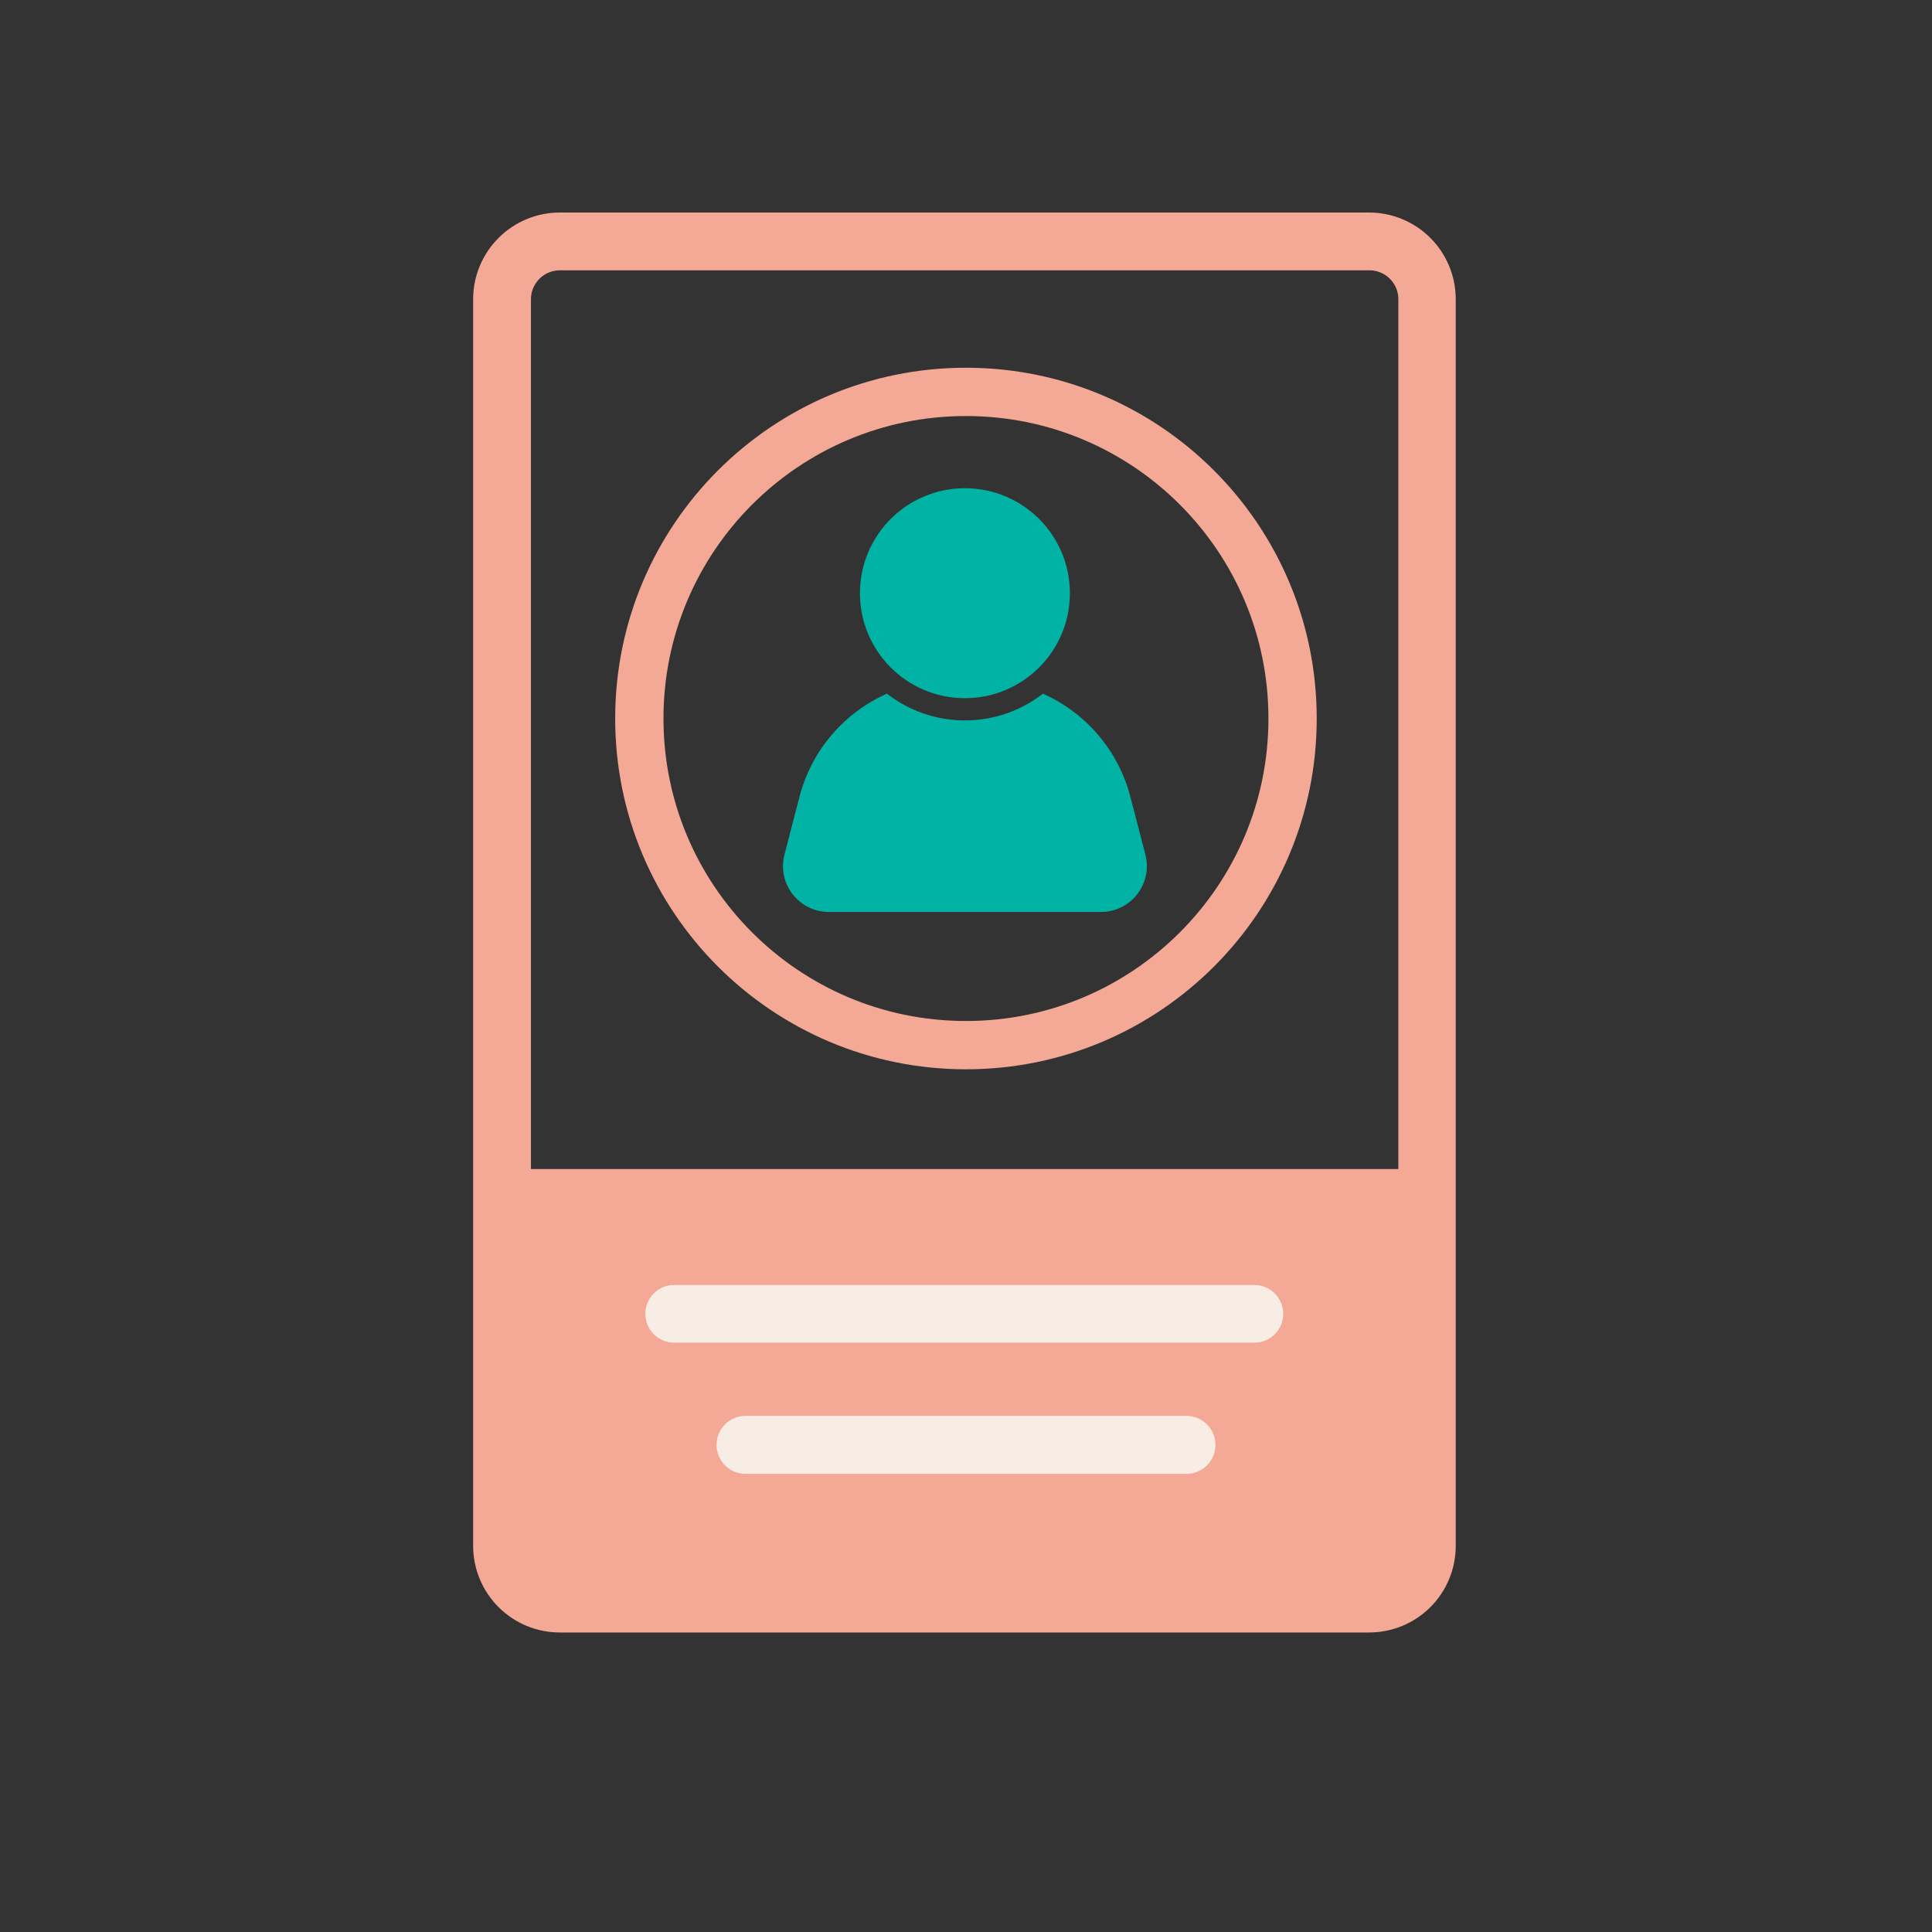
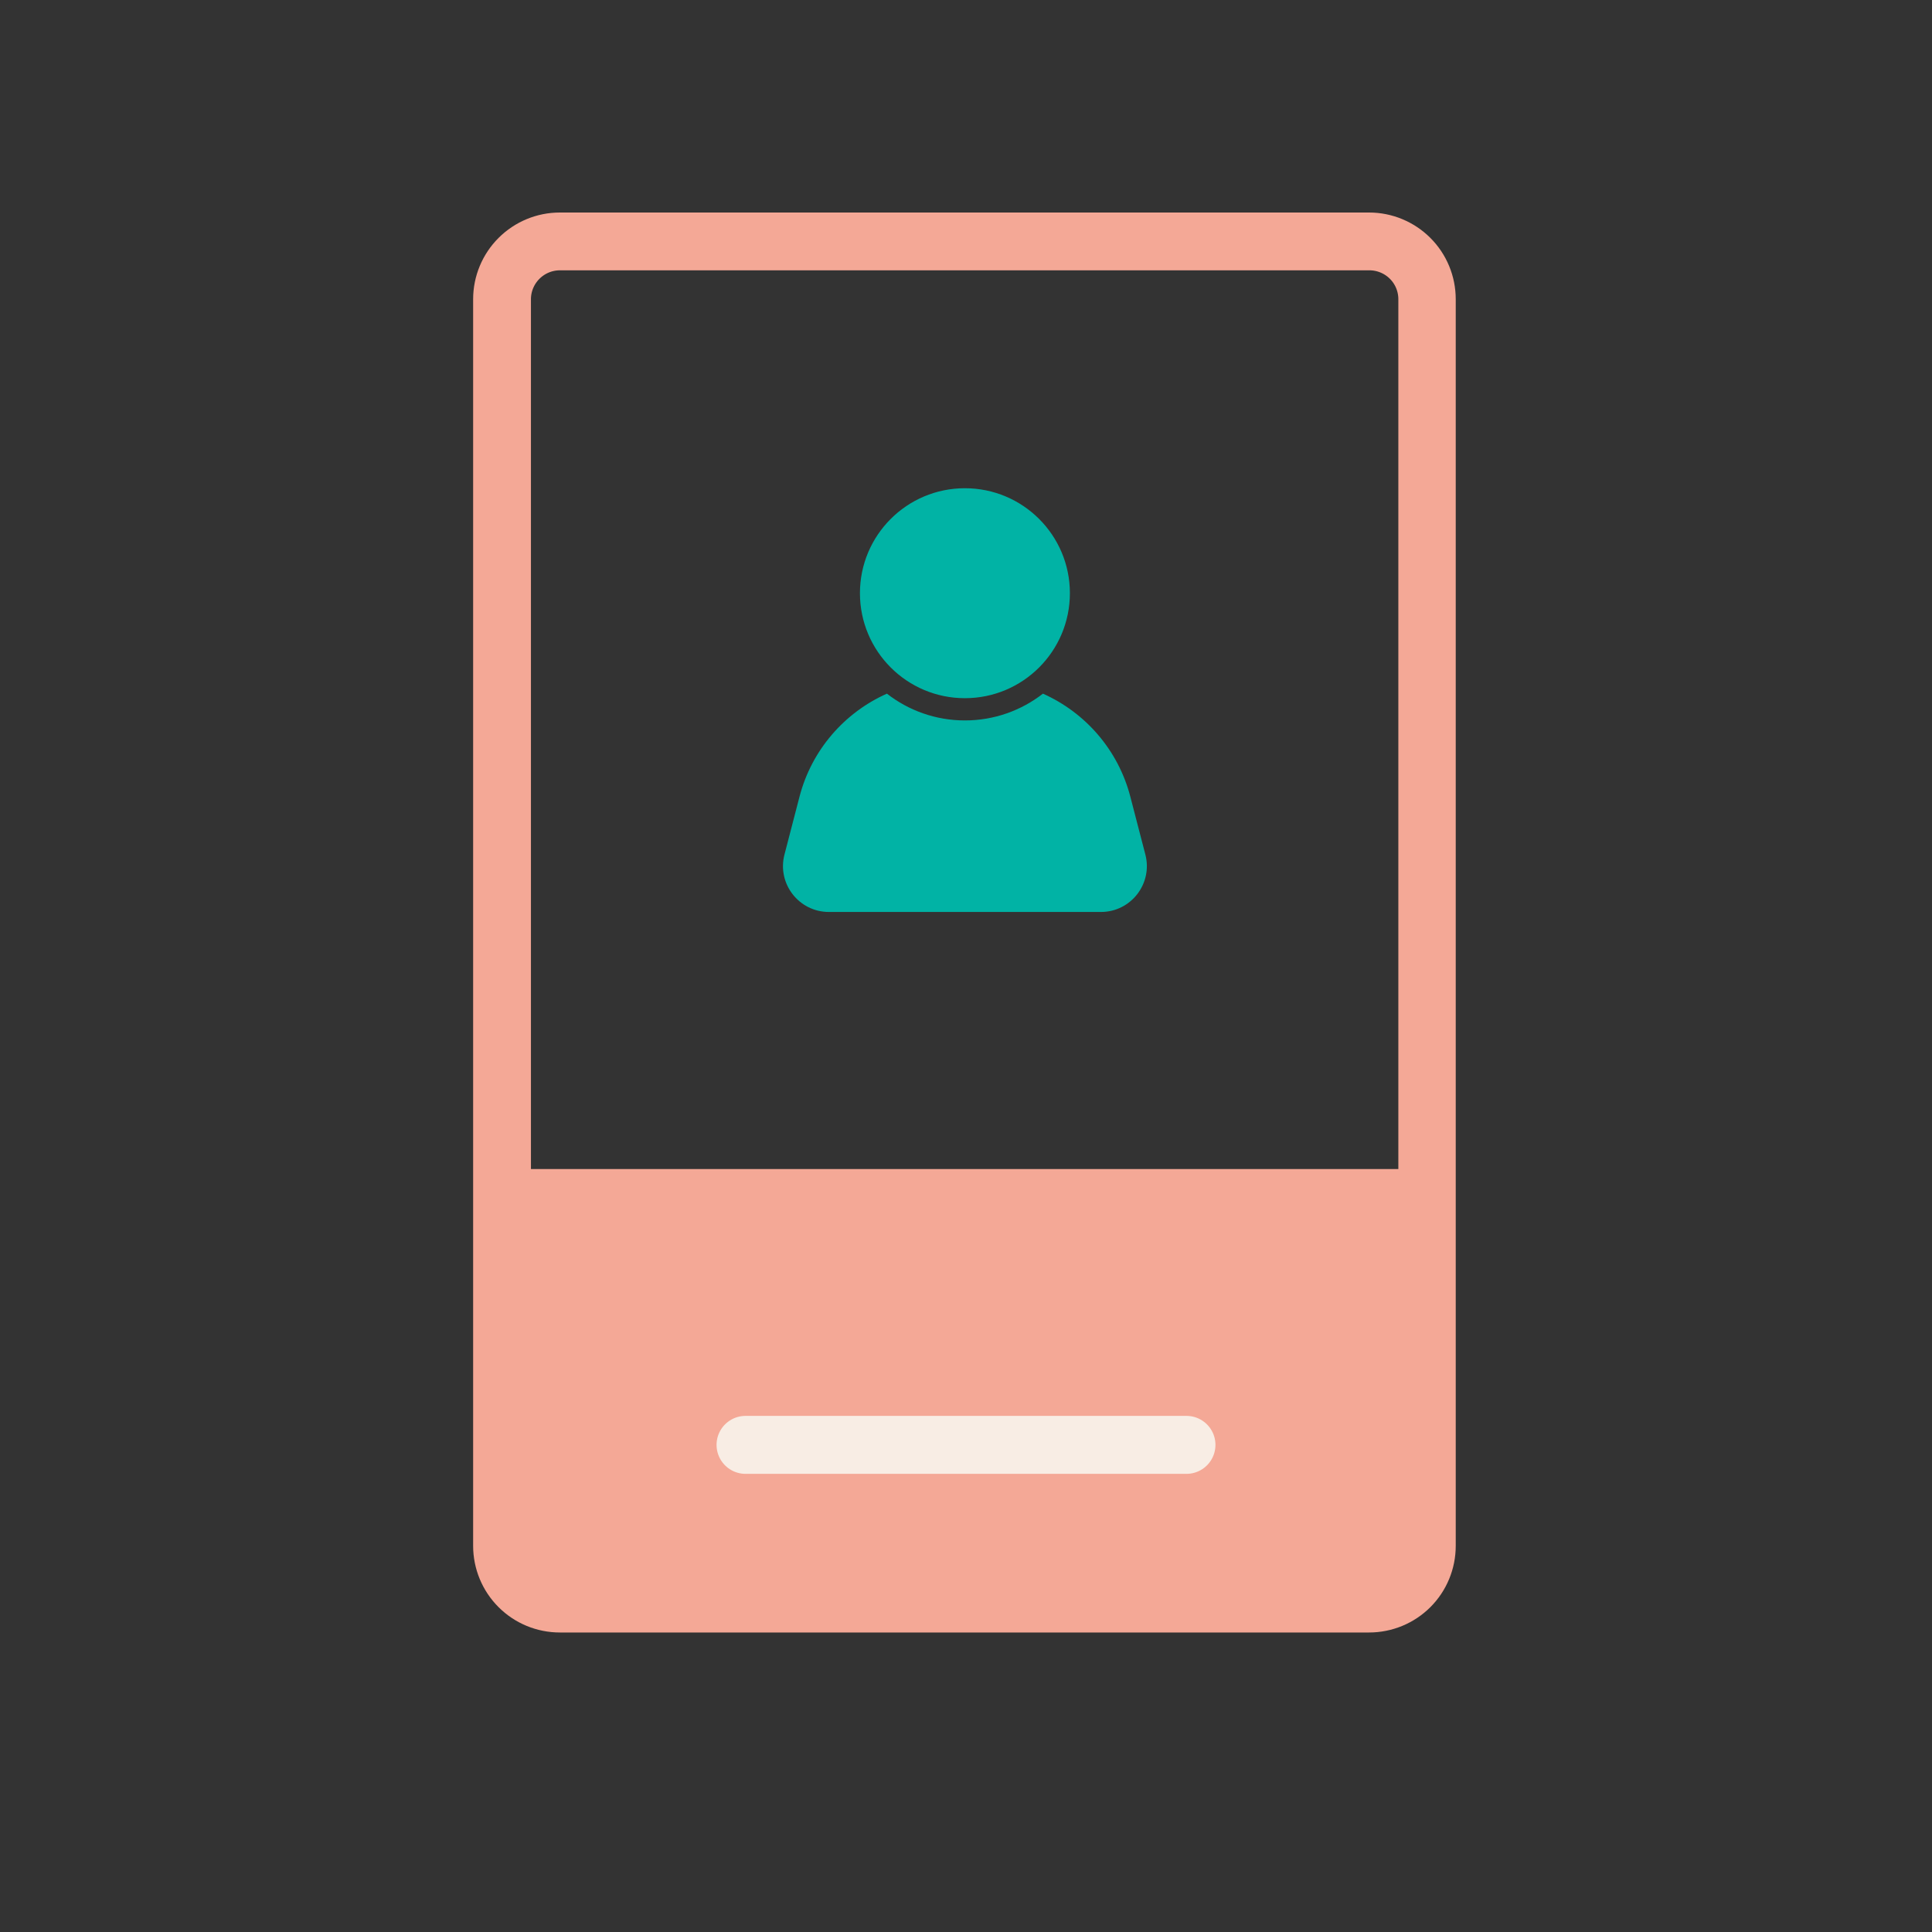
<svg xmlns="http://www.w3.org/2000/svg" width="200" zoomAndPan="magnify" viewBox="0 0 150 150" height="200" preserveAspectRatio="xMidYMid meet" version="1.2">
  <rect x="0" y="0" width="150" height="150" fill="#333333" stroke="none" />
  <defs>
    <clipPath id="f50d2796b4">
      <path d="M 47.762 28.551 L 102.23 28.551 L 102.23 83.02 L 47.762 83.02 Z M 47.762 28.551 " />
    </clipPath>
    <clipPath id="219f262446">
      <path d="M 74.996 28.551 C 59.957 28.551 47.762 40.742 47.762 55.785 C 47.762 70.824 59.957 83.02 74.996 83.02 C 90.039 83.02 102.23 70.824 102.23 55.785 C 102.23 40.742 90.039 28.551 74.996 28.551 Z M 74.996 28.551 " />
    </clipPath>
    <clipPath id="8b6bf656eb">
      <path d="M 36.734 16.5 L 113.234 16.5 L 113.234 126.75 L 36.734 126.75 Z M 36.734 16.5 " />
    </clipPath>
    <clipPath id="285917e41e">
      <path d="M 43.465 16.5 L 106.297 16.5 C 108.078 16.5 109.793 17.211 111.055 18.473 C 112.316 19.734 113.023 21.445 113.023 23.23 L 113.023 120.02 C 113.023 121.805 112.316 123.516 111.055 124.777 C 109.793 126.039 108.078 126.746 106.297 126.746 L 43.465 126.746 C 41.68 126.746 39.969 126.039 38.707 124.777 C 37.445 123.516 36.734 121.805 36.734 120.02 L 36.734 23.23 C 36.734 21.445 37.445 19.734 38.707 18.473 C 39.969 17.211 41.68 16.5 43.465 16.5 Z M 43.465 16.5 " />
    </clipPath>
    <clipPath id="6c3660277f">
      <path d="M 39.633 90.766 L 110.75 90.766 L 110.75 123.43 L 39.633 123.43 Z M 39.633 90.766 " />
    </clipPath>
    <clipPath id="c513f211cc">
      <path d="M 66 37.855 L 84 37.855 L 84 55 L 66 55 Z M 66 37.855 " />
    </clipPath>
    <clipPath id="d33a9c3d1f">
      <path d="M 60.789 53.82 L 89.043 53.82 L 89.043 70.805 L 60.789 70.805 Z M 60.789 53.82 " />
    </clipPath>
  </defs>
  <g id="994621b647">
    <g clip-rule="nonzero" clip-path="url(#f50d2796b4)">
      <g clip-rule="nonzero" clip-path="url(#219f262446)">
-         <path style="fill:none;stroke-width:10;stroke-linecap:butt;stroke-linejoin:miter;stroke:#f4a896;stroke-opacity:1;stroke-miterlimit:4;" d="M 36.312 0.001 C 16.26 0.001 -0 16.256 -0 36.313 C -0 56.365 16.26 72.626 36.312 72.626 C 56.37 72.626 72.625 56.365 72.625 36.313 C 72.625 16.256 56.37 0.001 36.312 0.001 Z M 36.312 0.001 " transform="matrix(0.75,0,0,0.75,47.762,28.55)" />
-       </g>
+         </g>
    </g>
    <g clip-rule="nonzero" clip-path="url(#8b6bf656eb)">
      <g clip-rule="nonzero" clip-path="url(#285917e41e)">
-         <path style="fill:none;stroke-width:12;stroke-linecap:butt;stroke-linejoin:miter;stroke:#f4a896;stroke-opacity:1;stroke-miterlimit:4;" d="M 9 -0.003 L 93.034 -0.003 C 95.417 -0.003 97.71 0.948 99.398 2.636 C 101.085 4.323 102.031 6.611 102.031 8.999 L 102.031 138.449 C 102.031 140.836 101.085 143.125 99.398 144.812 C 97.71 146.5 95.417 147.451 93.034 147.451 L 9 147.451 C 6.612 147.451 4.324 146.5 2.637 144.812 C 0.949 143.125 -0.002 140.836 -0.002 138.449 L -0.002 8.999 C -0.002 6.611 0.949 4.323 2.637 2.636 C 4.324 0.948 6.612 -0.003 9 -0.003 Z M 9 -0.003 " transform="matrix(0.748,0,0,0.748,36.736,16.502)" />
+         <path style="fill:none;stroke-width:12;stroke-linecap:butt;stroke-linejoin:miter;stroke:#f4a896;stroke-opacity:1;stroke-miterlimit:4;" d="M 9 -0.003 L 93.034 -0.003 C 95.417 -0.003 97.71 0.948 99.398 2.636 C 101.085 4.323 102.031 6.611 102.031 8.999 L 102.031 138.449 C 102.031 140.836 101.085 143.125 99.398 144.812 C 97.71 146.5 95.417 147.451 93.034 147.451 L 9 147.451 C 6.612 147.451 4.324 146.5 2.637 144.812 C 0.949 143.125 -0.002 140.836 -0.002 138.449 L -0.002 8.999 C -0.002 6.611 0.949 4.323 2.637 2.636 C 4.324 0.948 6.612 -0.003 9 -0.003 M 9 -0.003 " transform="matrix(0.748,0,0,0.748,36.736,16.502)" />
      </g>
    </g>
    <g clip-rule="nonzero" clip-path="url(#6c3660277f)">
      <path style=" stroke:none;fill-rule:nonzero;fill:#f4a896;fill-opacity:1;" d="M 39.633 90.766 L 110.699 90.766 L 110.699 123.43 L 39.633 123.43 Z M 39.633 90.766 " />
    </g>
-     <path style="fill:none;stroke-width:6;stroke-linecap:round;stroke-linejoin:miter;stroke:#f8ede4;stroke-opacity:1;stroke-miterlimit:4;" d="M 2.997 2.999 L 63.385 2.999 " transform="matrix(0.746,0,0,0.746,50.105,99.767)" />
    <path style="fill:none;stroke-width:6;stroke-linecap:round;stroke-linejoin:miter;stroke:#f8ede4;stroke-opacity:1;stroke-miterlimit:4;" d="M 3.001 2.999 L 48.647 2.999 " transform="matrix(0.75,0,0,0.75,55.632,109.93)" />
    <g clip-rule="nonzero" clip-path="url(#c513f211cc)">
      <path style=" stroke:none;fill-rule:nonzero;fill:#01b3a5;fill-opacity:1;" d="M 66.766 46.055 C 66.766 41.555 70.414 37.906 74.914 37.906 C 79.418 37.906 83.066 41.555 83.066 46.055 C 83.066 50.559 79.418 54.207 74.914 54.207 C 70.414 54.207 66.766 50.559 66.766 46.055 " />
    </g>
    <g clip-rule="nonzero" clip-path="url(#d33a9c3d1f)">
      <path style=" stroke:none;fill-rule:nonzero;fill:#01b3a5;fill-opacity:1;" d="M 88.926 66.348 L 87.762 61.867 C 86.816 58.215 84.258 55.32 80.973 53.855 C 79.301 55.156 77.199 55.934 74.914 55.934 C 72.633 55.934 70.531 55.156 68.859 53.855 C 65.574 55.32 63.016 58.215 62.07 61.867 L 60.906 66.348 C 60.32 68.602 62.023 70.805 64.355 70.805 L 85.477 70.805 C 87.809 70.805 89.512 68.602 88.926 66.348 " />
    </g>
  </g>
</svg>